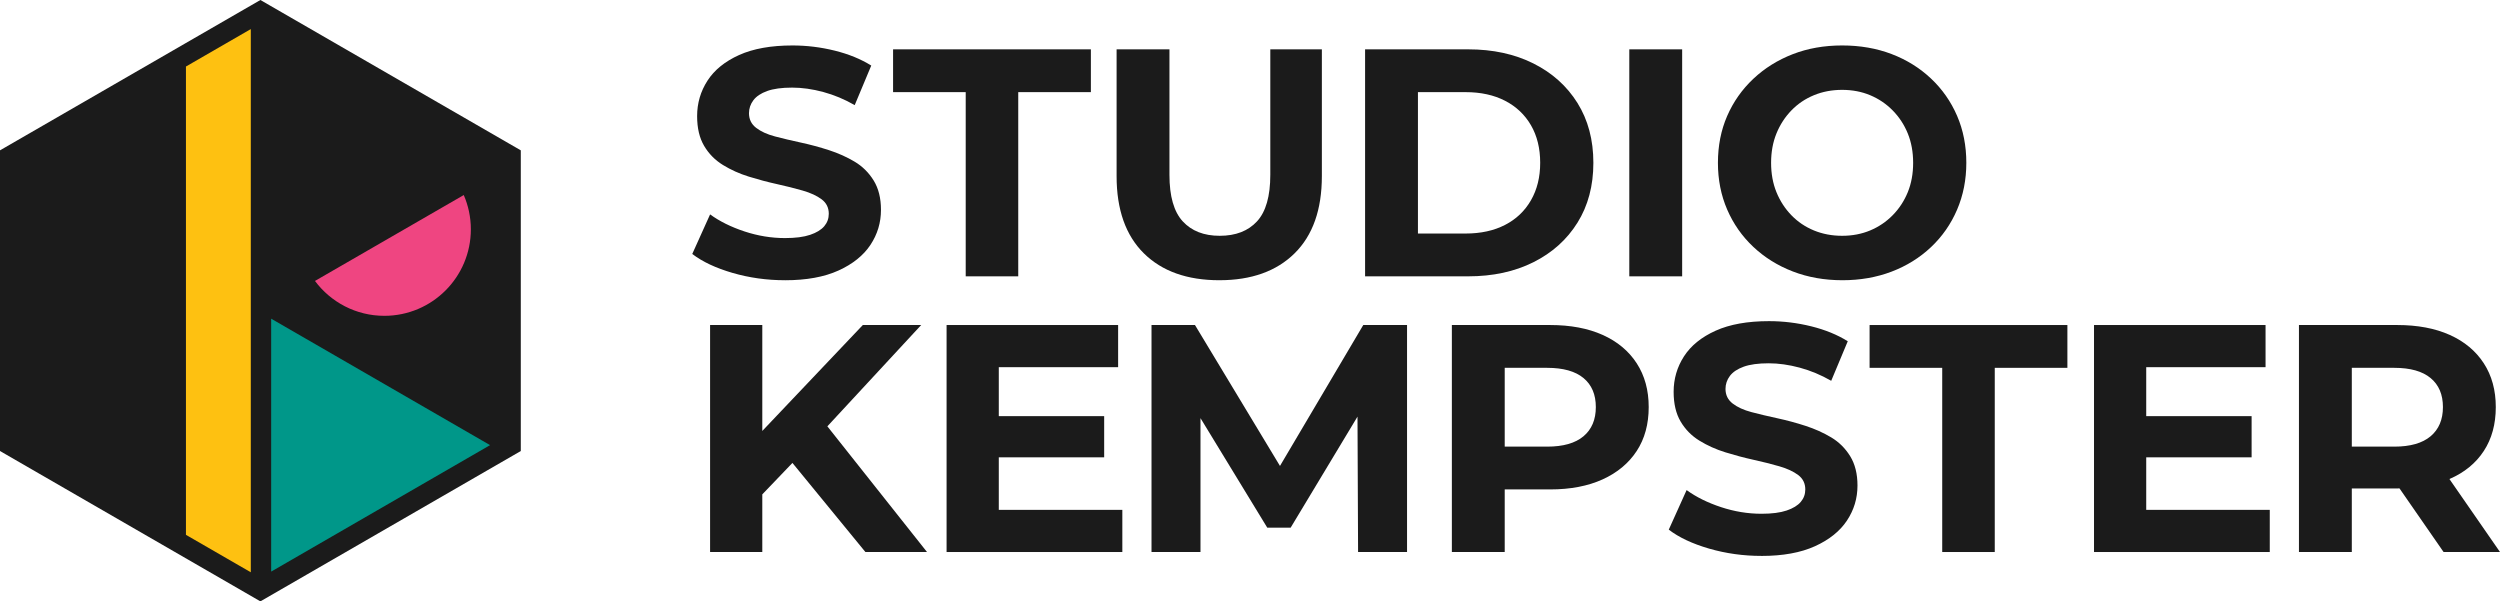
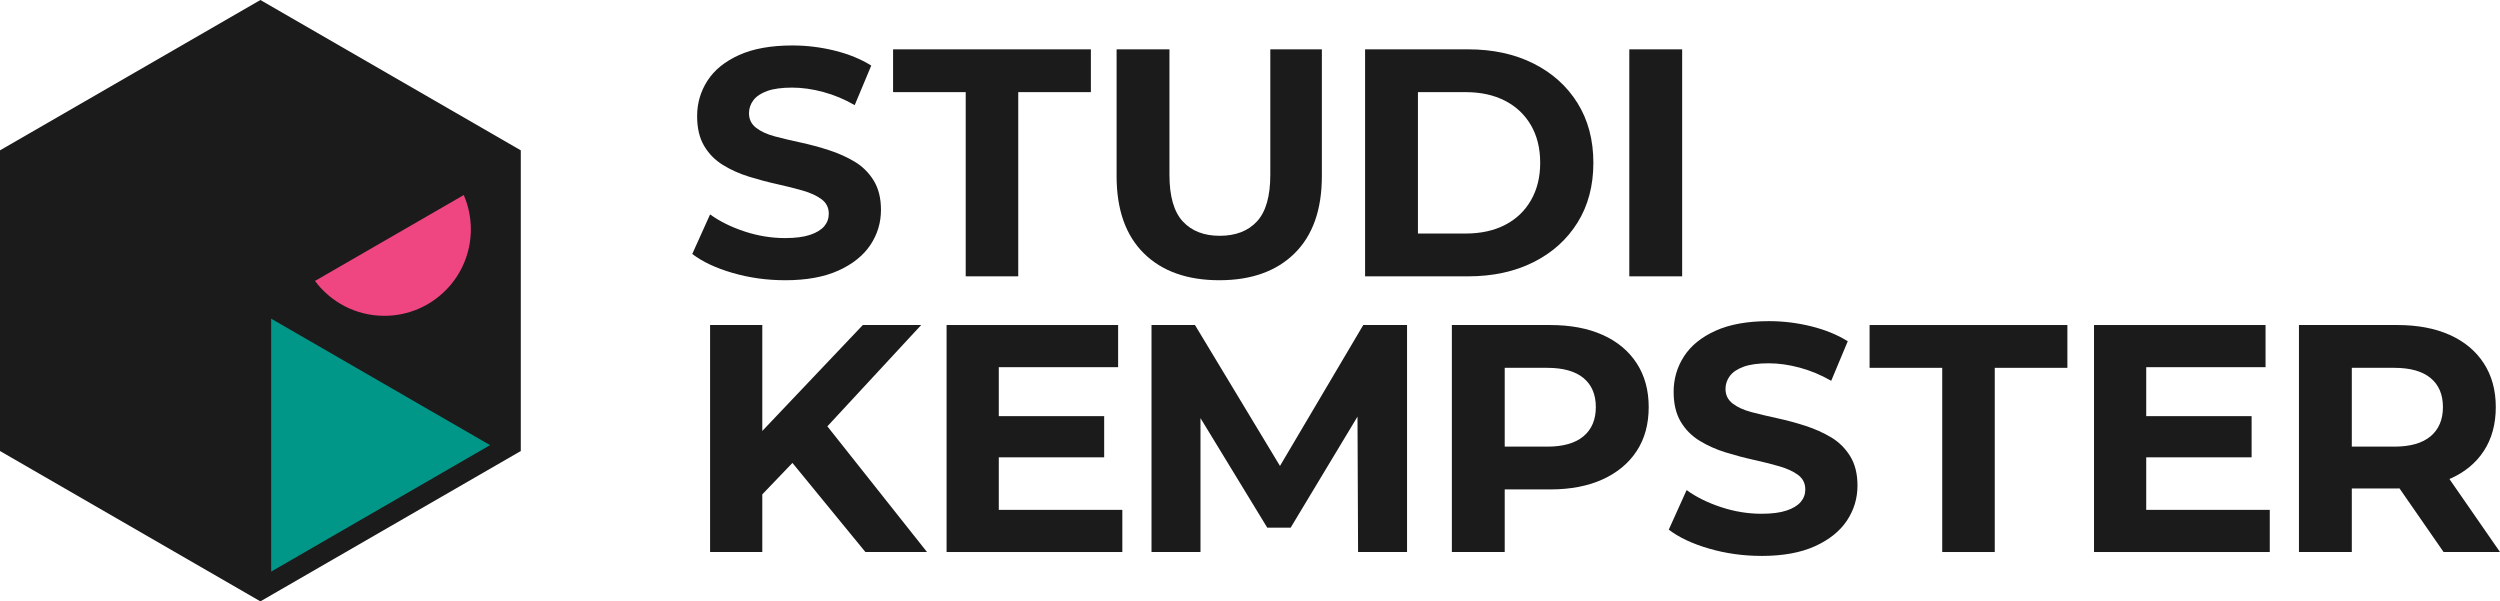
<svg xmlns="http://www.w3.org/2000/svg" viewBox="0 0 399.007 95.979" version="1.1">
  <g>
    <g id="Layer_1">
      <g>
        <path fill="#1b1b1b" d="M125.287,44.725c-2.898,0-5.685-.389-8.358-1.164-2.674-.776-4.822-1.786-6.443-3.028l2.847-6.314c1.518,1.105,3.346,2.011,5.486,2.718,2.139.707,4.296,1.061,6.469,1.061,1.656,0,2.993-.172,4.011-.518,1.018-.344,1.768-.802,2.251-1.371.483-.569.725-1.233.725-1.993,0-.965-.38-1.733-1.139-2.303-.759-.569-1.769-1.035-3.028-1.397-1.26-.362-2.631-.707-4.114-1.035-1.484-.327-2.976-.725-4.477-1.19s-2.881-1.087-4.141-1.863c-1.26-.776-2.26-1.793-3.001-3.054-.743-1.259-1.113-2.837-1.113-4.735,0-2.07.551-3.959,1.656-5.667,1.104-1.708,2.786-3.07,5.046-4.089,2.259-1.018,5.098-1.526,8.514-1.526,2.277,0,4.529.276,6.754.828,2.225.552,4.166,1.346,5.822,2.381l-2.64,6.313c-1.622-.932-3.295-1.63-5.02-2.096-1.726-.466-3.382-.699-4.969-.699-1.656,0-2.985.182-3.985.544-1.001.362-1.734.854-2.2,1.475s-.699,1.312-.699,2.07c0,.967.379,1.743,1.139,2.329.758.587,1.76,1.044,3.002,1.372,1.242.328,2.622.655,4.14.983,1.518.328,3.019.733,4.503,1.216,1.483.483,2.846,1.096,4.088,1.837,1.242.743,2.251,1.743,3.028,3.002.776,1.26,1.165,2.821,1.165,4.685,0,2.036-.561,3.899-1.682,5.589-1.122,1.691-2.821,3.054-5.098,4.089-2.277,1.035-5.124,1.553-8.54,1.553Z" />
        <path fill="#1b1b1b" d="M154.13,44.104V14.706h-11.593v-6.831h31.571v6.831h-11.593v29.397h-8.384Z" />
        <path fill="#1b1b1b" d="M194.618,44.725c-5.142,0-9.161-1.432-12.059-4.296-2.898-2.863-4.347-6.969-4.347-12.317V7.875h8.436v20.029c0,3.416.707,5.892,2.122,7.427,1.414,1.535,3.381,2.303,5.9,2.303,2.553,0,4.537-.768,5.952-2.303,1.415-1.535,2.122-4.011,2.122-7.427V7.875h8.229v20.236c0,5.349-1.449,9.454-4.347,12.317-2.898,2.864-6.901,4.296-12.007,4.296Z" />
        <path fill="#1b1b1b" d="M217.871,44.104V7.875h16.458c3.934,0,7.401.75,10.403,2.251s5.348,3.606,7.039,6.314c1.69,2.709,2.536,5.892,2.536,9.549s-.846,6.841-2.536,9.549c-1.691,2.709-4.037,4.813-7.039,6.314s-6.469,2.251-10.403,2.251h-16.458ZM226.307,37.272h7.608c2.415,0,4.511-.457,6.288-1.371,1.777-.914,3.157-2.226,4.141-3.934s1.475-3.7,1.475-5.978c0-2.312-.492-4.312-1.475-6.004-.983-1.69-2.364-2.993-4.141-3.907-1.777-.914-3.874-1.372-6.288-1.372h-7.608v22.565Z" />
        <path fill="#1b1b1b" d="M260.041,44.104V7.875h8.436v36.229h-8.436Z" />
-         <path fill="#1b1b1b" d="M294.059,44.725c-2.864,0-5.504-.466-7.918-1.397-2.416-.932-4.521-2.242-6.314-3.934-1.794-1.689-3.183-3.675-4.166-5.951-.983-2.277-1.475-4.762-1.475-7.453,0-2.726.492-5.219,1.475-7.479s2.372-4.235,4.166-5.926c1.794-1.69,3.89-3.002,6.289-3.934,2.397-.932,5.028-1.397,7.893-1.397s5.494.457,7.893,1.371c2.398.915,4.494,2.218,6.289,3.908,1.793,1.69,3.183,3.674,4.166,5.951s1.475,4.779,1.475,7.505c0,2.691-.492,5.185-1.475,7.479-.983,2.295-2.373,4.288-4.166,5.978-1.794,1.691-3.891,2.994-6.289,3.908-2.398.913-5.012,1.371-7.841,1.371ZM294.007,37.634c1.622,0,3.113-.284,4.477-.854,1.363-.569,2.562-1.38,3.597-2.433,1.035-1.052,1.837-2.277,2.407-3.675s.854-2.958.854-4.684-.285-3.286-.854-4.684-1.372-2.622-2.407-3.675-2.234-1.863-3.597-2.433c-1.363-.569-2.855-.854-4.477-.854s-3.123.285-4.503.854c-1.38.569-2.58,1.38-3.597,2.433-1.018,1.053-1.812,2.277-2.381,3.675s-.854,2.959-.854,4.684.285,3.286.854,4.684,1.363,2.623,2.381,3.675c1.017,1.053,2.216,1.863,3.597,2.433,1.38.569,2.881.854,4.503.854Z" />
        <path fill="#1b1b1b" d="M113.332,88.104v-36.229h8.333v36.229h-8.333ZM120.785,79.822l-.414-9.678,17.338-18.27h9.316l-15.578,16.82-4.762,4.969-5.9,6.158ZM138.122,88.104l-12.887-15.733,5.486-6.004,17.234,21.737h-9.833Z" />
        <path fill="#1b1b1b" d="M159.409,81.375h19.719v6.729h-28.051v-36.229h27.378v6.728h-19.046v22.772ZM158.788,66.418h17.441v6.573h-17.441v-6.573Z" />
        <path fill="#1b1b1b" d="M183.785,88.104v-36.229h6.935l15.423,25.567h-3.674l15.112-25.567h6.987v36.229h-7.815l-.104-24.17h1.553l-12.214,20.288h-3.726l-12.37-20.288h1.708v24.17h-7.815Z" />
        <path fill="#1b1b1b" d="M231.721,88.104v-36.229h15.682c3.243,0,6.038.526,8.384,1.578,2.346,1.053,4.158,2.562,5.435,4.528,1.276,1.967,1.915,4.296,1.915,6.987,0,2.727-.639,5.064-1.915,7.013-1.277,1.95-3.088,3.46-5.435,4.529-2.347,1.069-5.142,1.604-8.384,1.604h-11.076l3.83-3.777v13.767h-8.436ZM240.157,75.269l-3.83-3.985h10.61c2.553,0,4.485-.552,5.797-1.656,1.311-1.104,1.966-2.656,1.966-4.658s-.656-3.545-1.966-4.632c-1.312-1.087-3.244-1.631-5.797-1.631h-10.61l3.83-3.984v20.547Z" />
        <path fill="#1b1b1b" d="M281.141,88.725c-2.898,0-5.685-.389-8.358-1.164-2.674-.776-4.822-1.786-6.443-3.028l2.847-6.314c1.518,1.105,3.346,2.011,5.486,2.718,2.139.707,4.296,1.061,6.469,1.061,1.656,0,2.993-.172,4.011-.518,1.018-.344,1.768-.802,2.251-1.371.483-.569.725-1.233.725-1.993,0-.965-.38-1.733-1.139-2.303-.759-.569-1.769-1.035-3.028-1.397-1.26-.362-2.631-.707-4.114-1.035-1.484-.327-2.976-.725-4.477-1.19s-2.881-1.087-4.141-1.863c-1.26-.776-2.26-1.793-3.001-3.054-.743-1.259-1.113-2.837-1.113-4.735,0-2.07.551-3.959,1.656-5.667,1.104-1.708,2.786-3.07,5.046-4.089,2.259-1.018,5.098-1.526,8.514-1.526,2.277,0,4.529.276,6.754.828,2.225.552,4.166,1.346,5.822,2.381l-2.64,6.313c-1.622-.932-3.295-1.63-5.02-2.096-1.726-.466-3.382-.699-4.969-.699-1.656,0-2.985.182-3.985.544-1.001.362-1.734.854-2.2,1.475s-.699,1.312-.699,2.07c0,.967.379,1.743,1.139,2.329.758.587,1.76,1.044,3.002,1.372,1.242.328,2.622.655,4.14.983,1.518.328,3.019.733,4.503,1.216,1.483.483,2.846,1.096,4.088,1.837,1.242.743,2.251,1.743,3.028,3.002.776,1.26,1.165,2.821,1.165,4.685,0,2.036-.561,3.899-1.682,5.589-1.122,1.691-2.821,3.054-5.098,4.089-2.277,1.035-5.124,1.553-8.54,1.553Z" />
        <path fill="#1b1b1b" d="M309.984,88.104v-29.397h-11.593v-6.831h31.571v6.831h-11.593v29.397h-8.384Z" />
-         <path fill="#1b1b1b" d="M342.543,81.375h19.718v6.729h-28.051v-36.229h27.378v6.728h-19.045v22.772ZM341.922,66.418h17.441v6.573h-17.441v-6.573Z" />
+         <path fill="#1b1b1b" d="M342.543,81.375h19.718v6.729h-28.051v-36.229h27.378v6.728h-19.045v22.772M341.922,66.418h17.441v6.573h-17.441v-6.573Z" />
        <path fill="#1b1b1b" d="M366.919,88.104v-36.229h15.682c3.243,0,6.038.526,8.385,1.578,2.346,1.053,4.157,2.562,5.434,4.528,1.276,1.967,1.915,4.296,1.915,6.987,0,2.727-.639,5.064-1.915,7.013-1.276,1.95-3.088,3.434-5.434,4.451-2.347,1.019-5.142,1.526-8.385,1.526h-11.075l3.829-3.622v13.767h-8.436ZM375.355,75.269l-3.829-3.985h10.609c2.553,0,4.485-.552,5.797-1.656,1.311-1.104,1.967-2.656,1.967-4.658s-.656-3.545-1.967-4.632c-1.312-1.087-3.244-1.631-5.797-1.631h-10.609l3.829-3.984v20.547ZM390.002,88.104l-9.109-13.146h9.006l9.108,13.146h-9.005Z" />
      </g>
      <g>
        <polygon fill="#1b1b1b" points="41.56 0 0 23.995 0 71.984 41.56 95.979 83.12 71.984 83.12 23.995 41.56 0" />
        <polygon fill="#009789" points="43.28 50.862 43.28 91.228 78.214 71.045 43.28 50.862" />
-         <polygon fill="#fec111" points="40.027 4.642 29.678 10.617 29.678 85.362 40.027 91.337 40.027 4.642" />
        <path fill="#ef4581" d="M50.269,44.839c2.517,3.377,6.536,5.567,11.071,5.567,7.627,0,13.809-6.183,13.809-13.809,0-1.944-.407-3.791-1.133-5.468l-23.748,13.711Z" />
      </g>
    </g>
  </g>
</svg>